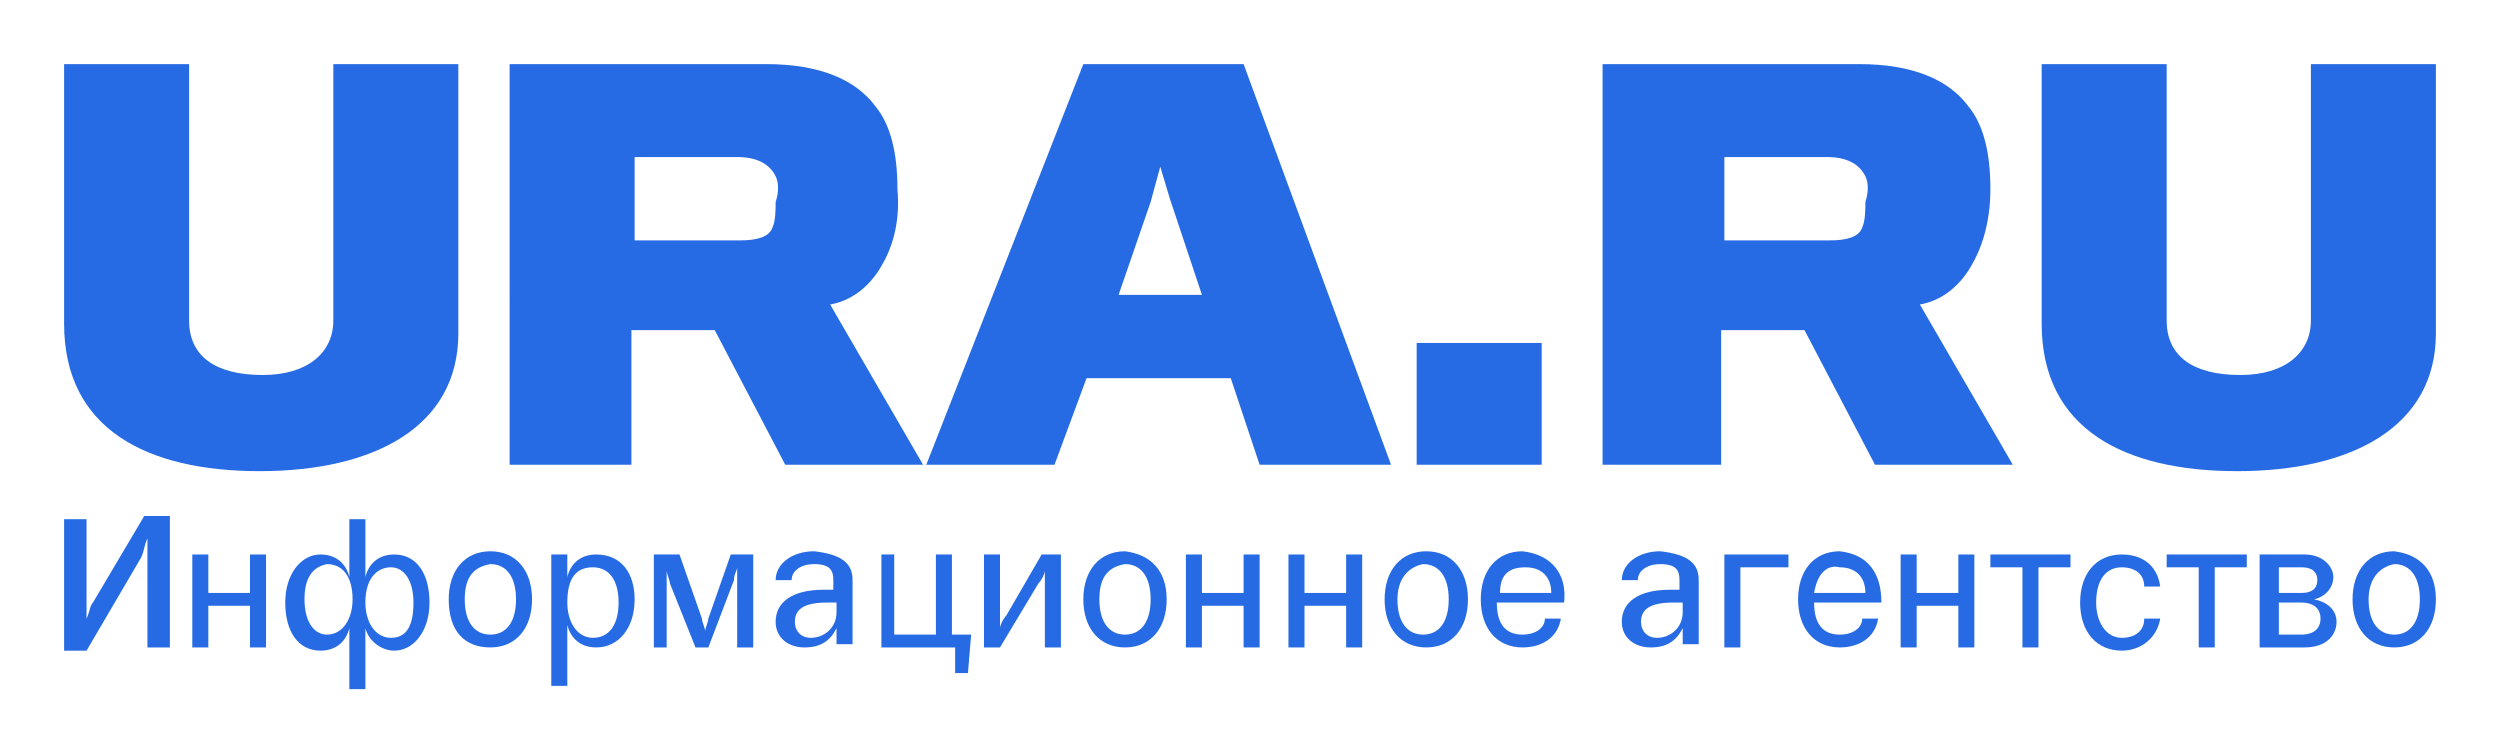
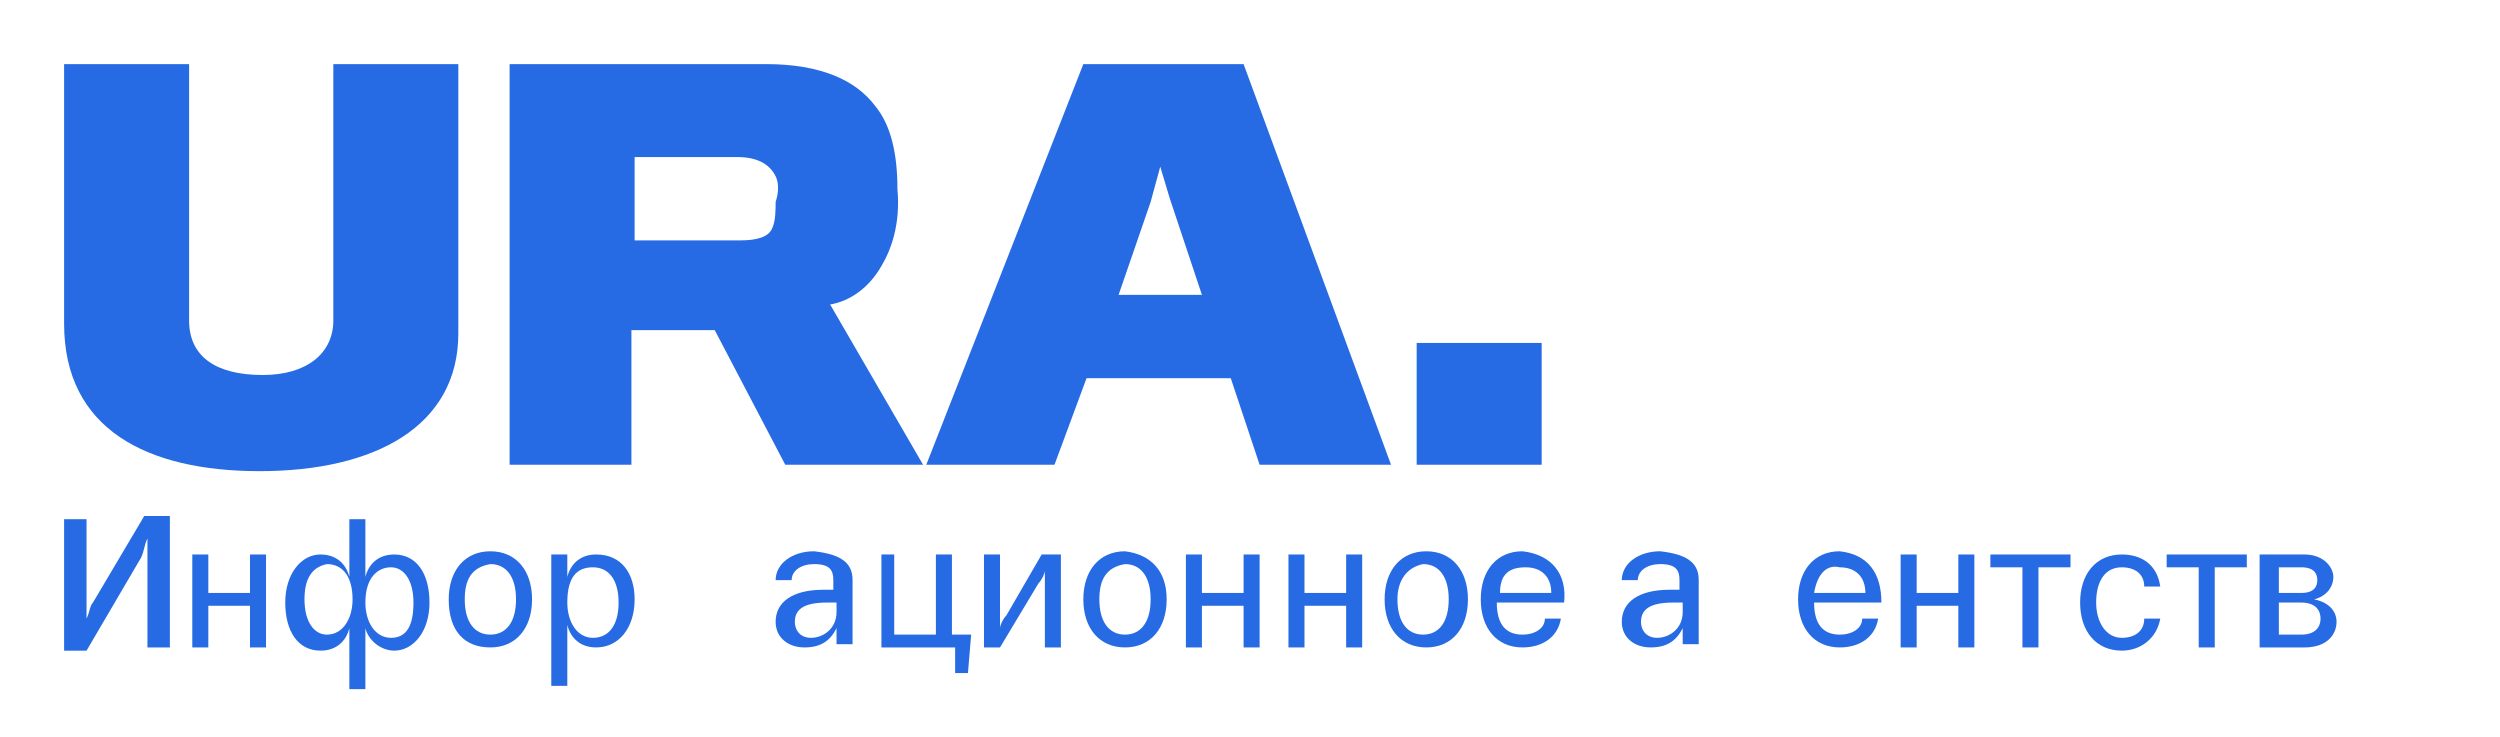
<svg xmlns="http://www.w3.org/2000/svg" id="Layer_1" x="0px" y="0px" viewBox="0 0 78 23" style="enable-background:new 0 0 78 23;" xml:space="preserve">
  <style type="text/css"> .st0{fill:#266BE3;} </style>
  <g>
    <g>
      <path class="st0" d="M8.1,14.7c-3.5,0-6.1-1.3-6.1-4.6V2h3.9v8c0,1.1,0.8,1.7,2.3,1.7c1.4,0,2.2-0.7,2.2-1.7V2h3.9v8.4 C14.3,13.3,11.7,14.7,8.1,14.7" />
      <path class="st0" d="M27.5,8.3c-0.4,0.7-1,1.1-1.6,1.2l2.9,5h-4.3l-2.2-4.2h-2.6v4.2h-3.8V2h8c1.7,0,2.8,0.5,3.4,1.3 c0.5,0.6,0.7,1.5,0.7,2.6C28.1,7,27.8,7.8,27.5,8.3 M24.2,5.5C24,5.1,23.6,4.9,23,4.9h-3.2v2.6h3.3c0.5,0,0.9-0.1,1-0.4 c0.1-0.2,0.1-0.6,0.1-0.8C24.3,6,24.3,5.7,24.2,5.5" />
      <path class="st0" d="M33.8,2l-4.9,12.5h4l1-2.7h4.5l0.9,2.7h4.1L38.8,2H33.8z M35.9,6.3l0.3-1.1l0.3,1l1,3h-2.6L35.9,6.3z" />
      <rect x="44.2" y="10.7" class="st0" width="3.9" height="3.8" />
-       <path class="st0" d="M61.5,8.3c-0.4,0.7-1,1.1-1.6,1.2l2.9,5h-4.3l-2.2-4.2h-2.6v4.2H50V2h8c1.7,0,2.8,0.5,3.4,1.3 c0.5,0.6,0.7,1.5,0.7,2.6C62.1,7,61.8,7.8,61.5,8.3 M58.2,5.5C58,5.1,57.6,4.9,57,4.9h-3.2v2.6h3.3c0.5,0,0.9-0.1,1-0.4 c0.1-0.2,0.1-0.6,0.1-0.8C58.3,6,58.3,5.7,58.2,5.5" />
-       <path class="st0" d="M69.8,14.7c-3.5,0-6.1-1.3-6.1-4.6V2h3.9v8c0,1.1,0.8,1.7,2.3,1.7c1.4,0,2.2-0.7,2.2-1.7V2H76v8.4 C76,13.3,73.4,14.7,69.8,14.7" />
    </g>
    <g>
      <path class="st0" d="M2.7,16.1v2.6c0,0.2,0,0.4,0,0.6c0.1-0.2,0.1-0.4,0.2-0.5l1.6-2.7h0.8v4.1H4.6v-2.8c0-0.2,0-0.4,0-0.6 c-0.1,0.2-0.1,0.4-0.2,0.6l-1.7,2.9H2v-4.1H2.7z" />
      <path class="st0" d="M6.5,17.3v1.2h1.3v-1.2h0.5v2.9H7.8v-1.3H6.5v1.3H6v-2.9H6.5z" />
      <path class="st0" d="M10.9,18v-1.8h0.5V18c0.1-0.4,0.4-0.7,0.9-0.7c0.7,0,1.1,0.6,1.1,1.5c0,0.9-0.5,1.5-1.1,1.5 c-0.4,0-0.8-0.3-0.9-0.7v1.9h-0.5v-1.9c-0.1,0.4-0.4,0.7-0.9,0.7c-0.7,0-1.1-0.6-1.1-1.5c0-0.9,0.5-1.5,1.1-1.5 C10.5,17.3,10.8,17.6,10.9,18z M9.5,18.7c0,0.7,0.3,1.1,0.7,1.1c0.5,0,0.8-0.5,0.8-1.1c0-0.7-0.3-1.1-0.8-1.1 C9.7,17.7,9.5,18.1,9.5,18.7z M11.4,18.8c0,0.6,0.3,1.1,0.8,1.1c0.5,0,0.7-0.4,0.7-1.1c0-0.7-0.3-1.1-0.7-1.1 C11.8,17.7,11.4,18,11.4,18.8z" />
      <path class="st0" d="M16.6,18.7c0,0.9-0.5,1.5-1.3,1.5S14,19.7,14,18.7c0-0.9,0.5-1.5,1.3-1.5S16.6,17.8,16.6,18.7z M14.5,18.7 c0,0.7,0.3,1.1,0.8,1.1c0.5,0,0.8-0.4,0.8-1.1c0-0.7-0.3-1.1-0.8-1.1C14.7,17.7,14.5,18.1,14.5,18.7z" />
      <path class="st0" d="M19.8,18.7c0,0.9-0.5,1.5-1.2,1.5c-0.5,0-0.8-0.3-0.9-0.7v1.9h-0.5v-4.1h0.5V18c0.1-0.4,0.4-0.7,0.9-0.7 C19.4,17.3,19.8,17.9,19.8,18.7z M17.7,18.8c0,0.6,0.3,1.1,0.8,1.1c0.5,0,0.8-0.4,0.8-1.1c0-0.7-0.3-1.1-0.8-1.1 C18,17.7,17.7,18,17.7,18.8z" />
-       <path class="st0" d="M21.2,17.3l0.7,2c0,0.1,0.1,0.3,0.1,0.4c0-0.1,0.1-0.3,0.1-0.4l0.7-2h0.7v2.9h-0.5v-2.1c0-0.1,0-0.2,0-0.4 c0,0.1-0.1,0.2-0.1,0.4l-0.8,2.1h-0.4l-0.8-2c0-0.1-0.1-0.3-0.1-0.4c0,0.1,0,0.3,0,0.4v2h-0.4v-2.9H21.2z" />
      <path class="st0" d="M26.6,18.1v2h-0.5v-0.5c-0.2,0.4-0.5,0.6-1,0.6c-0.5,0-0.9-0.3-0.9-0.8c0-0.6,0.5-1,1.5-1c0.1,0,0.2,0,0.3,0 v-0.3c0-0.3-0.1-0.5-0.6-0.5c-0.4,0-0.7,0.2-0.7,0.5h-0.5c0-0.5,0.5-0.9,1.2-0.9C26.3,17.3,26.6,17.6,26.6,18.1z M24.8,19.4 c0,0.3,0.2,0.5,0.5,0.5c0.4,0,0.8-0.3,0.8-0.8v-0.3c-0.1,0-0.2,0-0.3,0C25.1,18.8,24.8,19,24.8,19.4z" />
      <path class="st0" d="M27.9,17.3v2.5h1.3v-2.5h0.5v2.5h0.6L30.2,21h-0.4v-0.8h-2.3v-2.9H27.9z" />
      <path class="st0" d="M31.2,17.3v1.9c0,0.1,0,0.3,0,0.4c0-0.1,0.1-0.3,0.2-0.4l1.1-1.9h0.6v2.9h-0.5v-2c0-0.1,0-0.3,0-0.4 c0,0.1-0.1,0.3-0.2,0.4l-1.2,2h-0.5v-2.9H31.2z" />
      <path class="st0" d="M36.4,18.7c0,0.9-0.5,1.5-1.3,1.5c-0.8,0-1.3-0.6-1.3-1.5c0-0.9,0.5-1.5,1.3-1.5 C35.9,17.3,36.4,17.8,36.4,18.7z M34.3,18.7c0,0.7,0.3,1.1,0.8,1.1c0.5,0,0.8-0.4,0.8-1.1c0-0.7-0.3-1.1-0.8-1.1 C34.5,17.7,34.3,18.1,34.3,18.7z" />
      <path class="st0" d="M37.5,17.3v1.2h1.3v-1.2h0.5v2.9h-0.5v-1.3h-1.3v1.3H37v-2.9H37.5z" />
      <path class="st0" d="M40.7,17.3v1.2H42v-1.2h0.5v2.9H42v-1.3h-1.3v1.3h-0.5v-2.9H40.7z" />
      <path class="st0" d="M45.8,18.7c0,0.9-0.5,1.5-1.3,1.5s-1.3-0.6-1.3-1.5c0-0.9,0.5-1.5,1.3-1.5S45.8,17.8,45.8,18.7z M43.6,18.7 c0,0.7,0.3,1.1,0.8,1.1c0.5,0,0.8-0.4,0.8-1.1c0-0.7-0.3-1.1-0.8-1.1C43.9,17.7,43.6,18.1,43.6,18.7z" />
      <path class="st0" d="M48.8,18.8h-2.1c0,0.7,0.3,1,0.8,1c0.4,0,0.7-0.2,0.7-0.5h0.5c-0.1,0.6-0.6,0.9-1.2,0.9 c-0.8,0-1.3-0.6-1.3-1.5c0-0.9,0.5-1.5,1.3-1.5C48.4,17.3,48.9,17.9,48.8,18.8z M46.8,18.5h1.6c0-0.5-0.3-0.8-0.8-0.8 S46.8,17.9,46.8,18.5z" />
      <path class="st0" d="M53,18.1v2h-0.5v-0.5c-0.2,0.4-0.5,0.6-1,0.6c-0.5,0-0.9-0.3-0.9-0.8c0-0.6,0.5-1,1.5-1c0.1,0,0.2,0,0.3,0 v-0.3c0-0.3-0.1-0.5-0.6-0.5c-0.4,0-0.7,0.2-0.7,0.5h-0.5c0-0.5,0.5-0.9,1.2-0.9C52.7,17.3,53,17.6,53,18.1z M51.2,19.4 c0,0.3,0.2,0.5,0.5,0.5c0.4,0,0.8-0.3,0.8-0.8v-0.3c-0.1,0-0.2,0-0.3,0C51.5,18.8,51.2,19,51.2,19.4z" />
-       <path class="st0" d="M55.8,17.3v0.4h-1.5v2.5h-0.5v-2.9H55.8z" />
      <path class="st0" d="M58.7,18.8h-2.1c0,0.7,0.3,1,0.8,1c0.4,0,0.7-0.2,0.7-0.5h0.5c-0.1,0.6-0.6,0.9-1.2,0.9 c-0.8,0-1.3-0.6-1.3-1.5c0-0.9,0.5-1.5,1.3-1.5C58.3,17.3,58.7,17.9,58.7,18.8z M56.6,18.5h1.6c0-0.5-0.3-0.8-0.8-0.8 C57,17.6,56.7,17.9,56.6,18.5z" />
      <path class="st0" d="M59.8,17.3v1.2h1.3v-1.2h0.5v2.9h-0.5v-1.3h-1.3v1.3h-0.5v-2.9H59.8z" />
      <path class="st0" d="M64.6,17.3v0.4h-1v2.5h-0.5v-2.5h-1v-0.4H64.6z" />
      <path class="st0" d="M67.4,18.3h-0.5c0-0.4-0.3-0.6-0.7-0.6c-0.5,0-0.8,0.4-0.8,1.1c0,0.6,0.3,1.1,0.8,1.1c0.4,0,0.7-0.2,0.7-0.6 h0.5c-0.1,0.6-0.6,1-1.2,1c-0.8,0-1.3-0.6-1.3-1.5c0-0.9,0.5-1.5,1.3-1.5C66.8,17.3,67.3,17.6,67.4,18.3z" />
      <path class="st0" d="M70.1,17.3v0.4h-1v2.5h-0.5v-2.5h-1v-0.4H70.1z" />
      <path class="st0" d="M71.9,17.3c0.6,0,0.9,0.4,0.9,0.7c0,0.3-0.2,0.6-0.6,0.7c0.5,0.1,0.7,0.4,0.7,0.7c0,0.4-0.3,0.8-1,0.8h-1.4 v-2.9H71.9z M71.1,18.5h0.7c0.4,0,0.5-0.2,0.5-0.4c0-0.2-0.1-0.4-0.5-0.4h-0.7V18.5z M71.1,19.8h0.7c0.4,0,0.6-0.2,0.6-0.5 c0-0.3-0.2-0.5-0.6-0.5h-0.7V19.8z" />
-       <path class="st0" d="M76,18.7c0,0.9-0.5,1.5-1.3,1.5c-0.8,0-1.3-0.6-1.3-1.5c0-0.9,0.5-1.5,1.3-1.5C75.5,17.3,76,17.8,76,18.7z M73.9,18.7c0,0.7,0.3,1.1,0.8,1.1c0.5,0,0.8-0.4,0.8-1.1c0-0.7-0.3-1.1-0.8-1.1C74.2,17.7,73.9,18.1,73.9,18.7z" />
    </g>
  </g>
</svg>